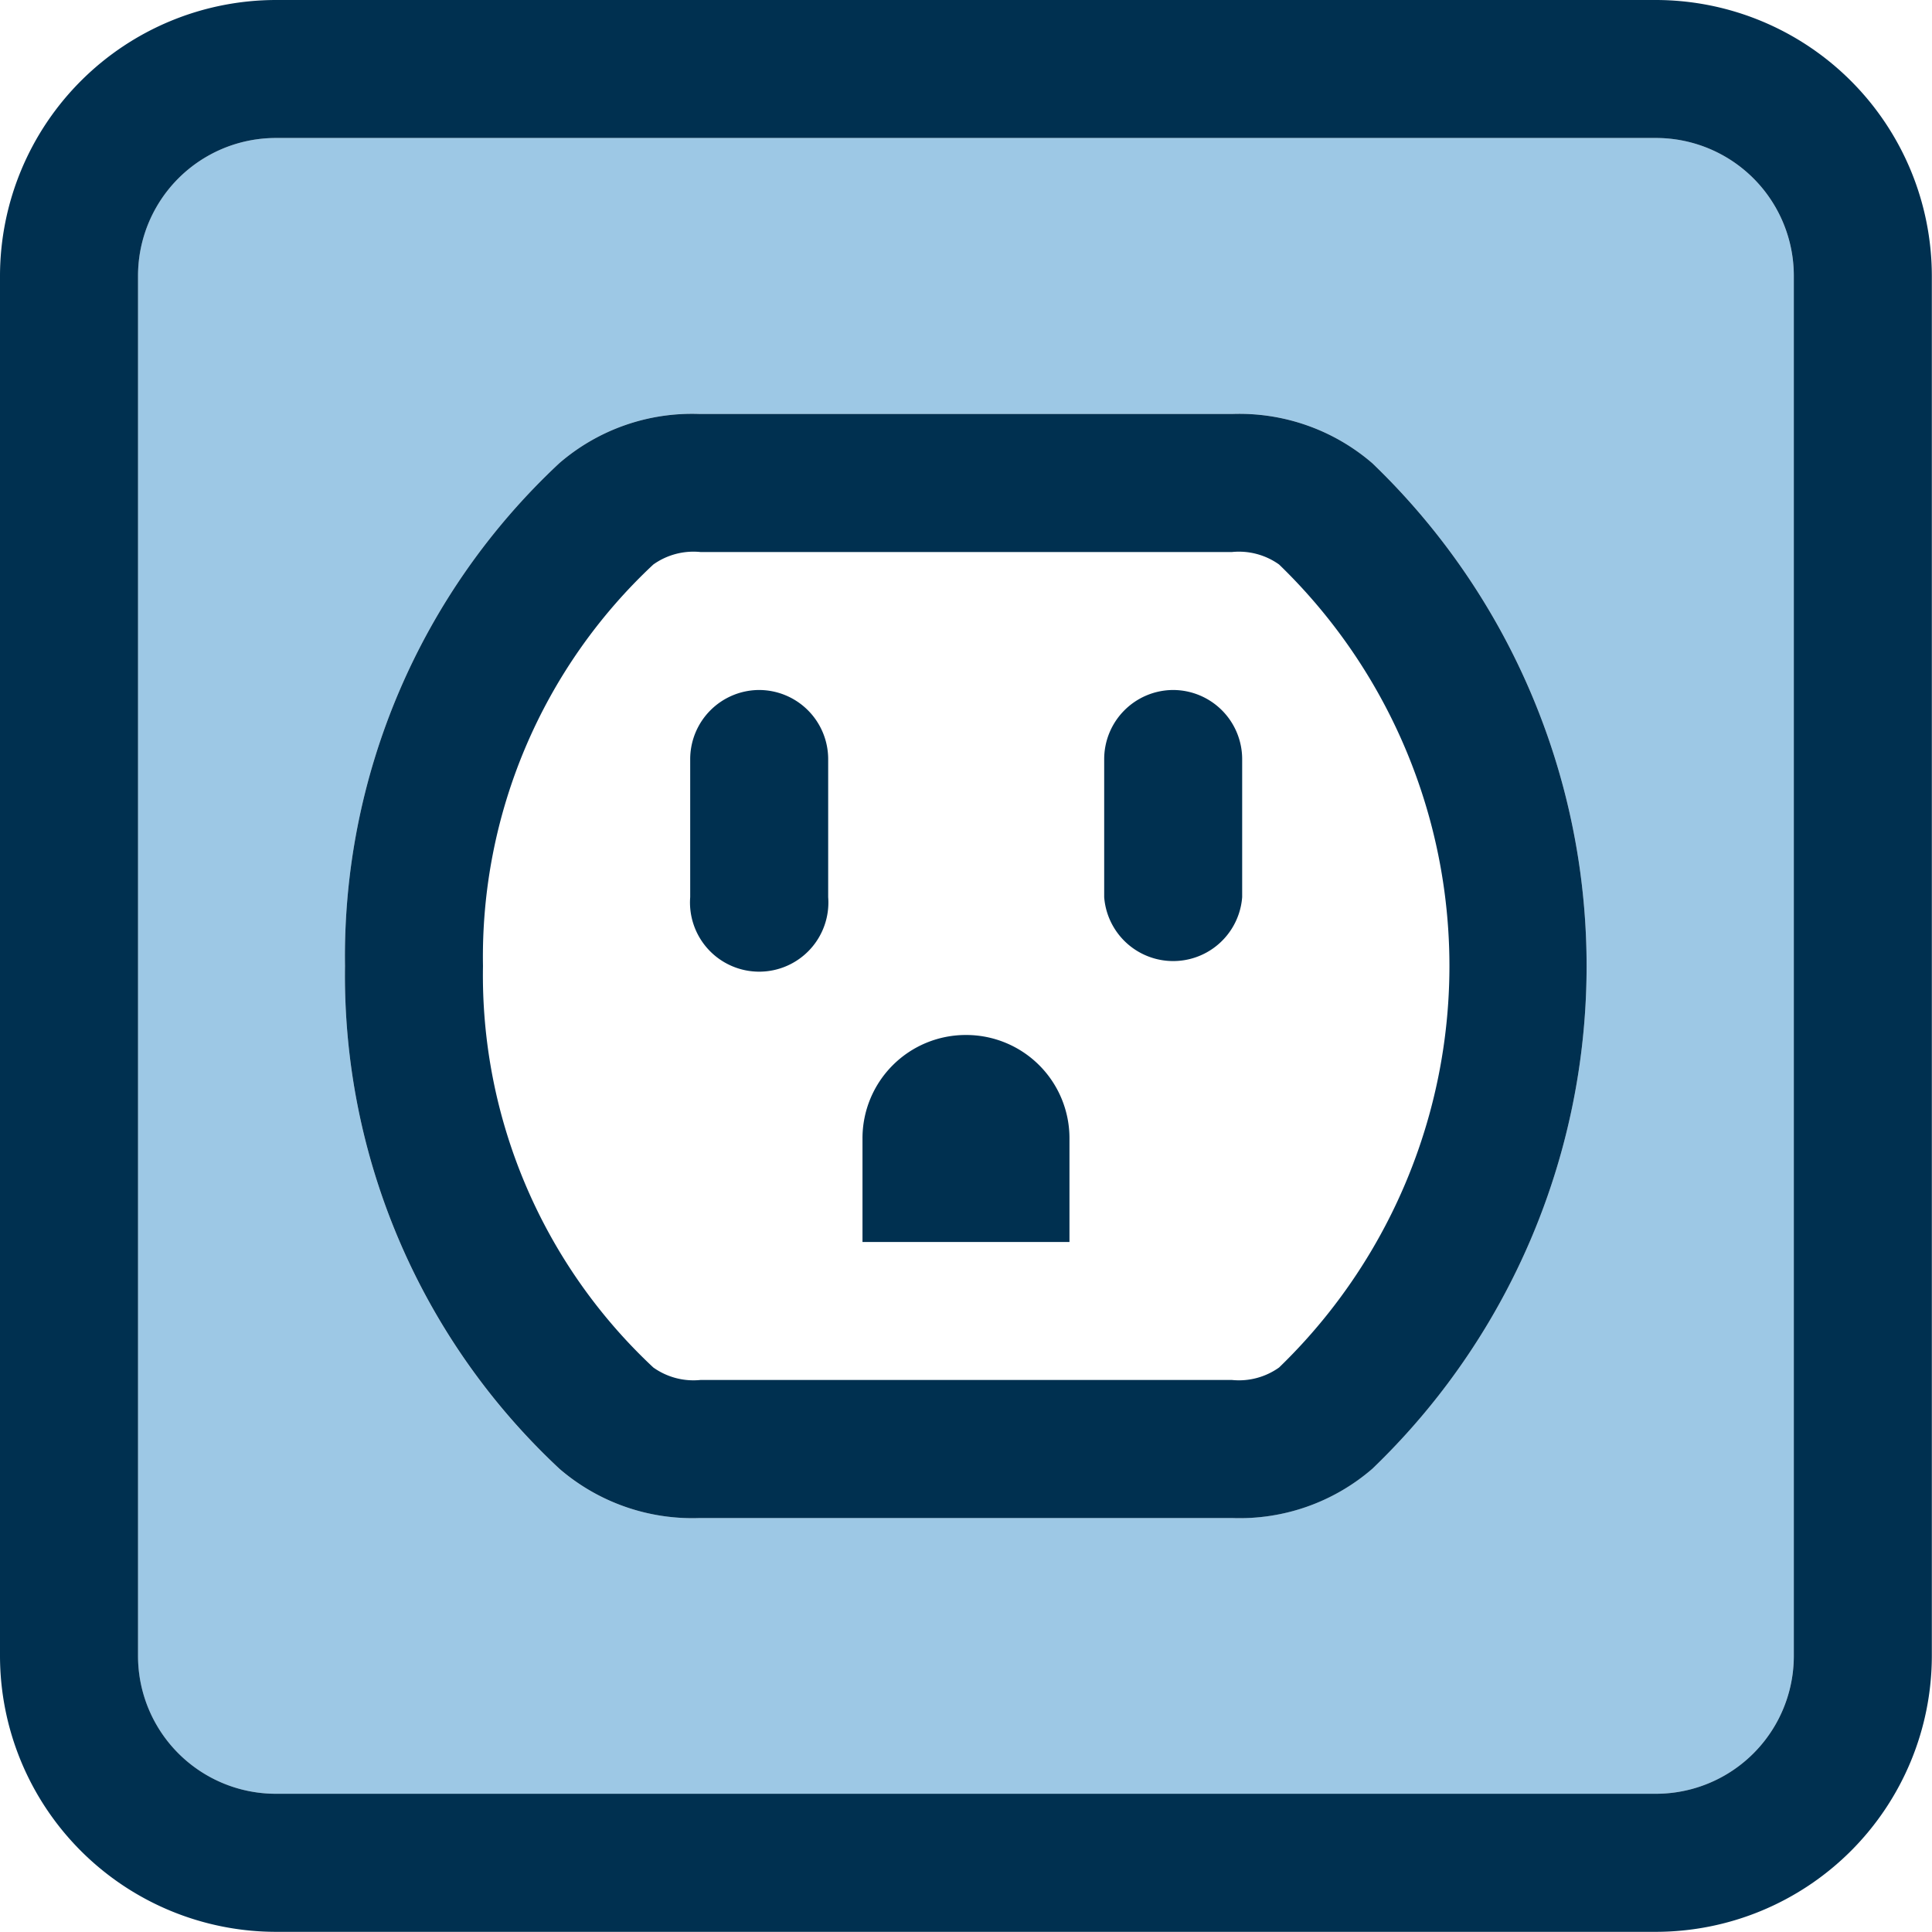
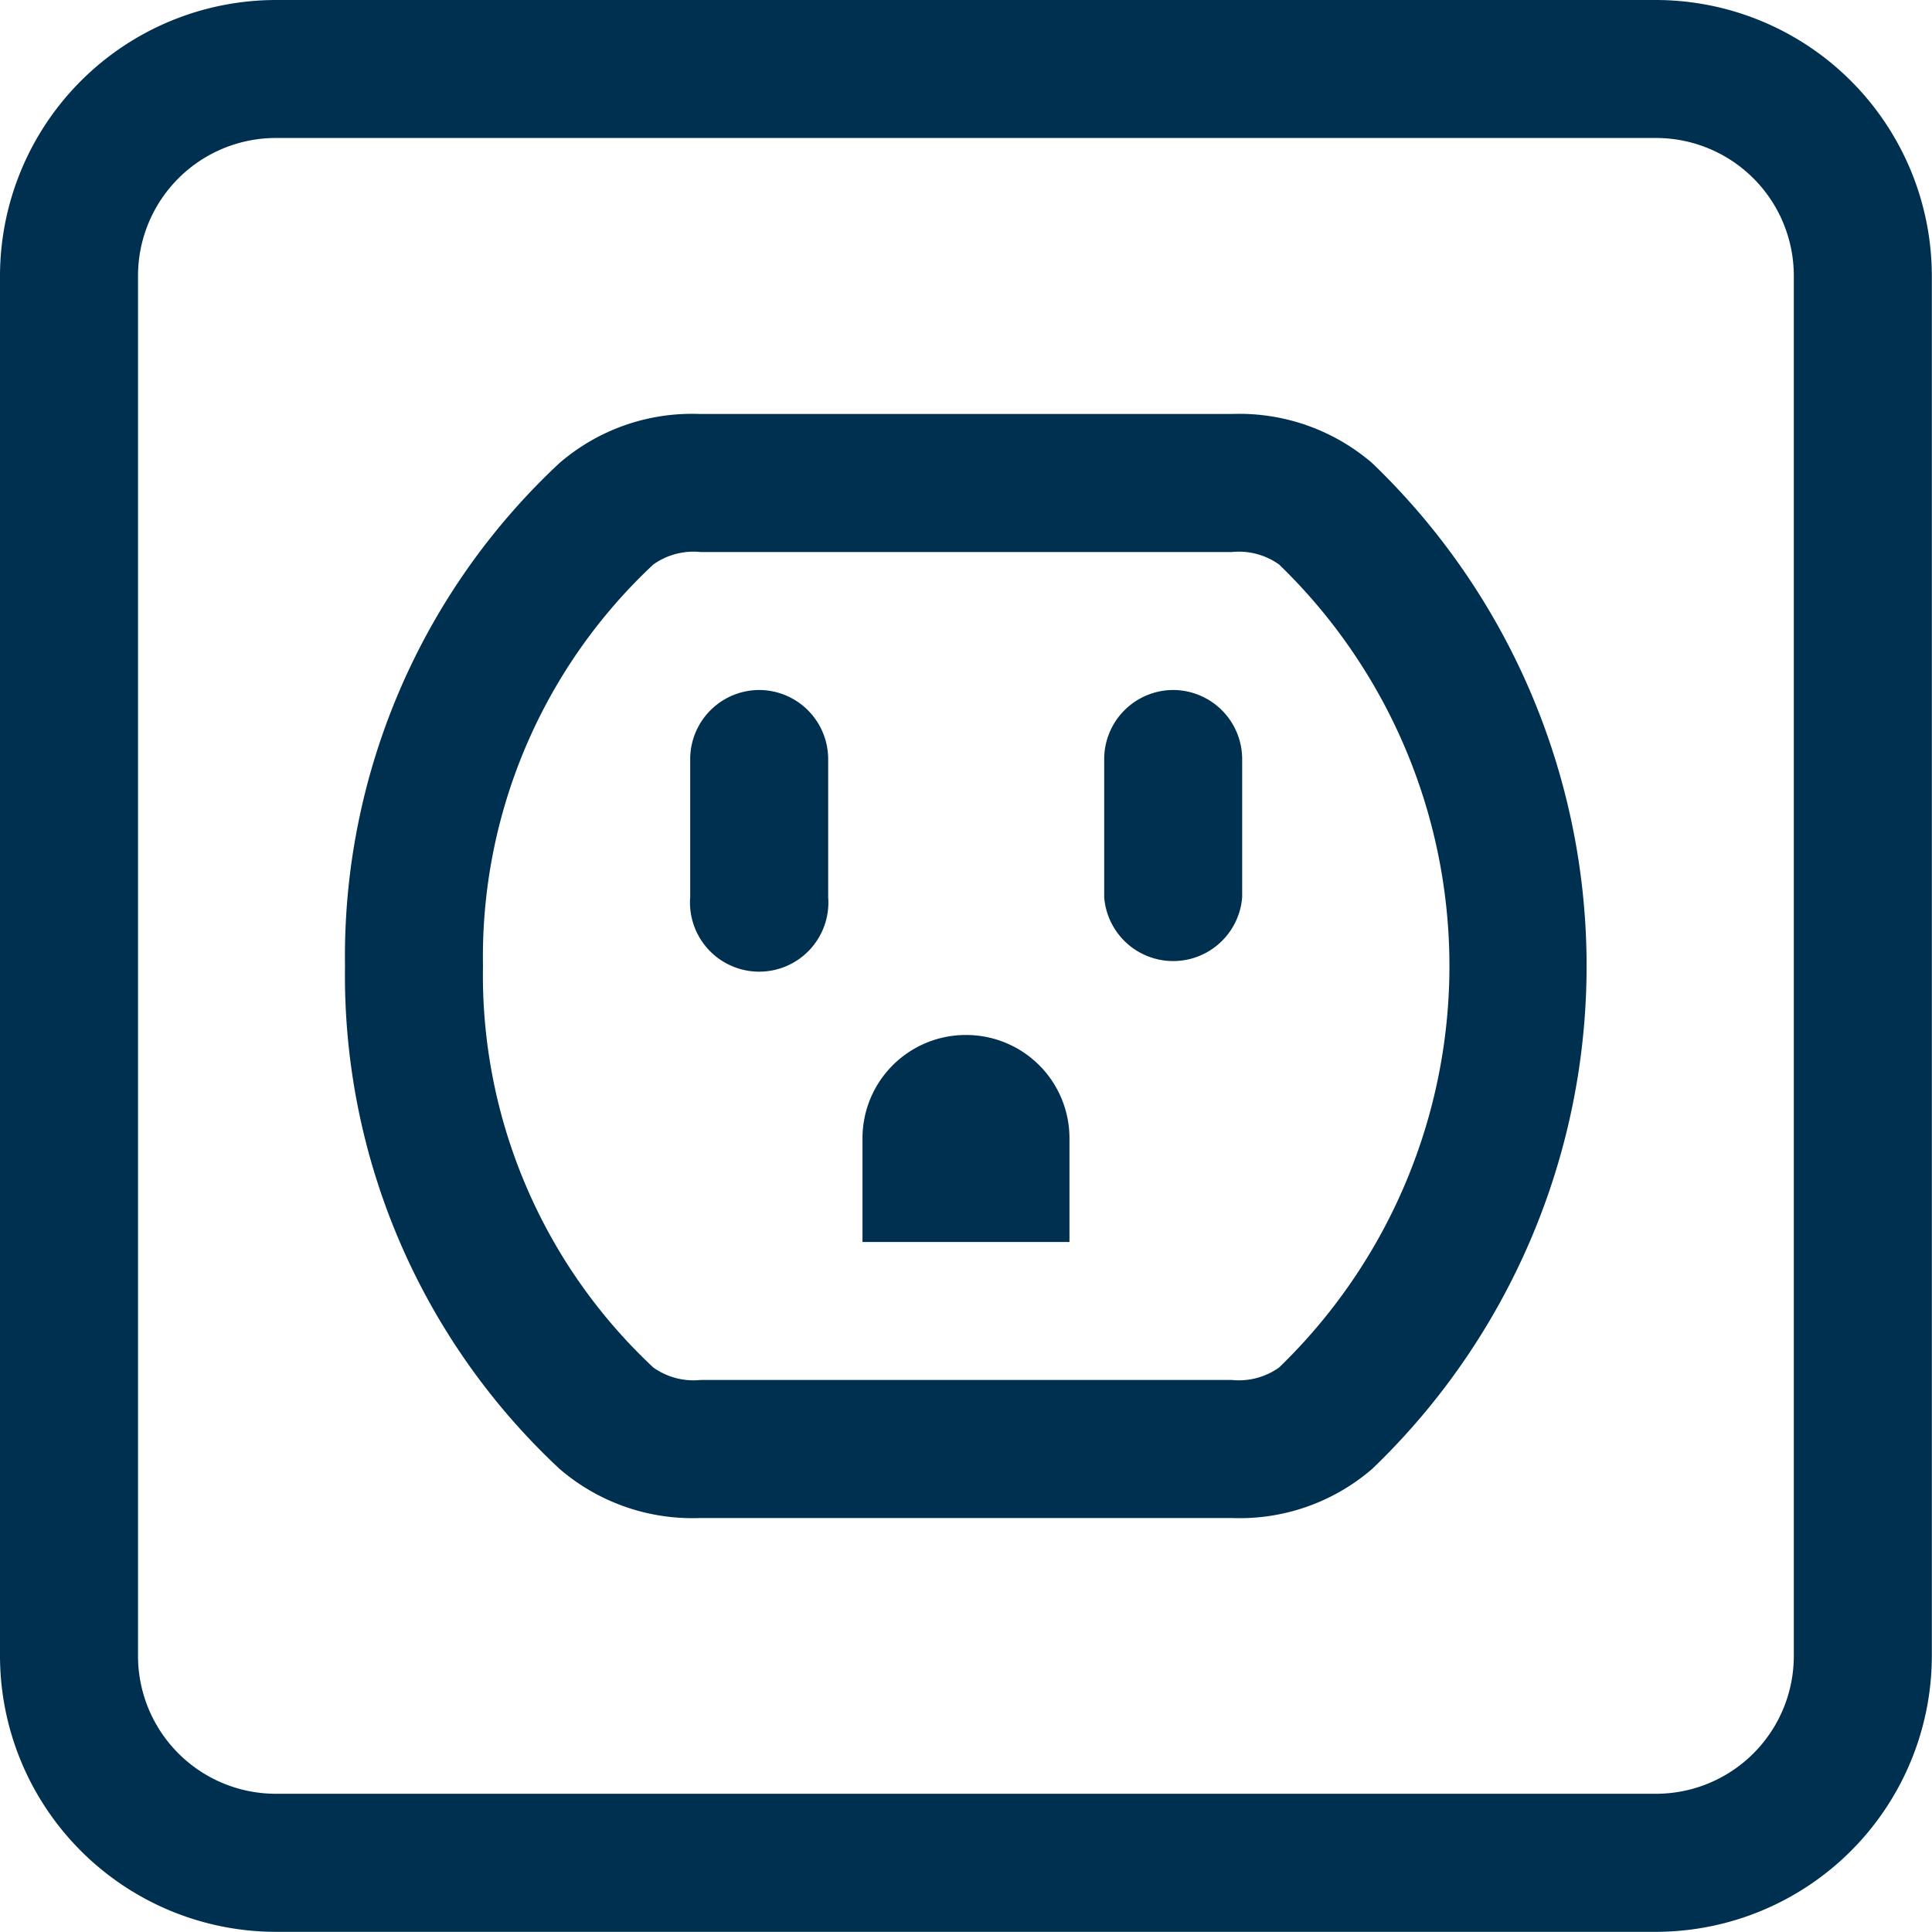
<svg xmlns="http://www.w3.org/2000/svg" width="47.466" height="47.466" viewBox="0 0 47.466 47.466">
  <g id="outlet-duotone-light-full" transform="translate(-96 -96)">
-     <path id="Path_61" data-name="Path 61" d="M128,131.39v33.9a3.387,3.387,0,0,0,3.39,3.39h33.9a3.387,3.387,0,0,0,3.39-3.39v-33.9a3.387,3.387,0,0,0-3.39-3.39h-33.9A3.387,3.387,0,0,0,128,131.39Zm5.086,16.952a16.574,16.574,0,0,1,5.266-12.354,4.98,4.98,0,0,1,3.454-1.208h13.064a5,5,0,0,1,3.454,1.208,17.124,17.124,0,0,1,0,24.708,4.981,4.981,0,0,1-3.454,1.208H141.805a5,5,0,0,1-3.454-1.208A16.574,16.574,0,0,1,133.086,148.342Z" transform="translate(-28.61 -28.61)" fill="#9dc8e5" />
    <path id="Path_62" data-name="Path 62" d="M102.781,99.39a3.387,3.387,0,0,0-3.39,3.39v33.9a3.387,3.387,0,0,0,3.39,3.39h33.9a3.387,3.387,0,0,0,3.39-3.39v-33.9a3.387,3.387,0,0,0-3.39-3.39ZM96,102.781A6.787,6.787,0,0,1,102.781,96h33.9a6.787,6.787,0,0,1,6.781,6.781v33.9a6.787,6.787,0,0,1-6.781,6.781h-33.9A6.787,6.787,0,0,1,96,136.685Zm11.866,16.952a13.188,13.188,0,0,0,4.185,9.864,1.7,1.7,0,0,0,1.155.307H126.27a1.7,1.7,0,0,0,1.155-.307,13.717,13.717,0,0,0,0-19.728,1.7,1.7,0,0,0-1.155-.307H113.206a1.7,1.7,0,0,0-1.155.307A13.188,13.188,0,0,0,107.866,119.733Zm-3.39,0a16.574,16.574,0,0,1,5.266-12.354,4.981,4.981,0,0,1,3.454-1.208h13.064a5,5,0,0,1,3.454,1.208,17.124,17.124,0,0,1,0,24.708,4.981,4.981,0,0,1-3.454,1.208H113.2a5,5,0,0,1-3.454-1.208A16.574,16.574,0,0,1,104.476,119.733Zm10.171-6.781a1.7,1.7,0,0,1,1.7,1.7v3.39a1.7,1.7,0,1,1-3.39,0v-3.39A1.7,1.7,0,0,1,114.647,112.952Zm10.171,0a1.7,1.7,0,0,1,1.7,1.7v3.39a1.7,1.7,0,0,1-3.39,0v-3.39A1.7,1.7,0,0,1,124.818,112.952Zm-5.086,8.476a2.537,2.537,0,0,1,2.543,2.543v2.543H117.19v-2.543A2.537,2.537,0,0,1,119.733,121.428Z" fill="#003050" />
  </g>
</svg>